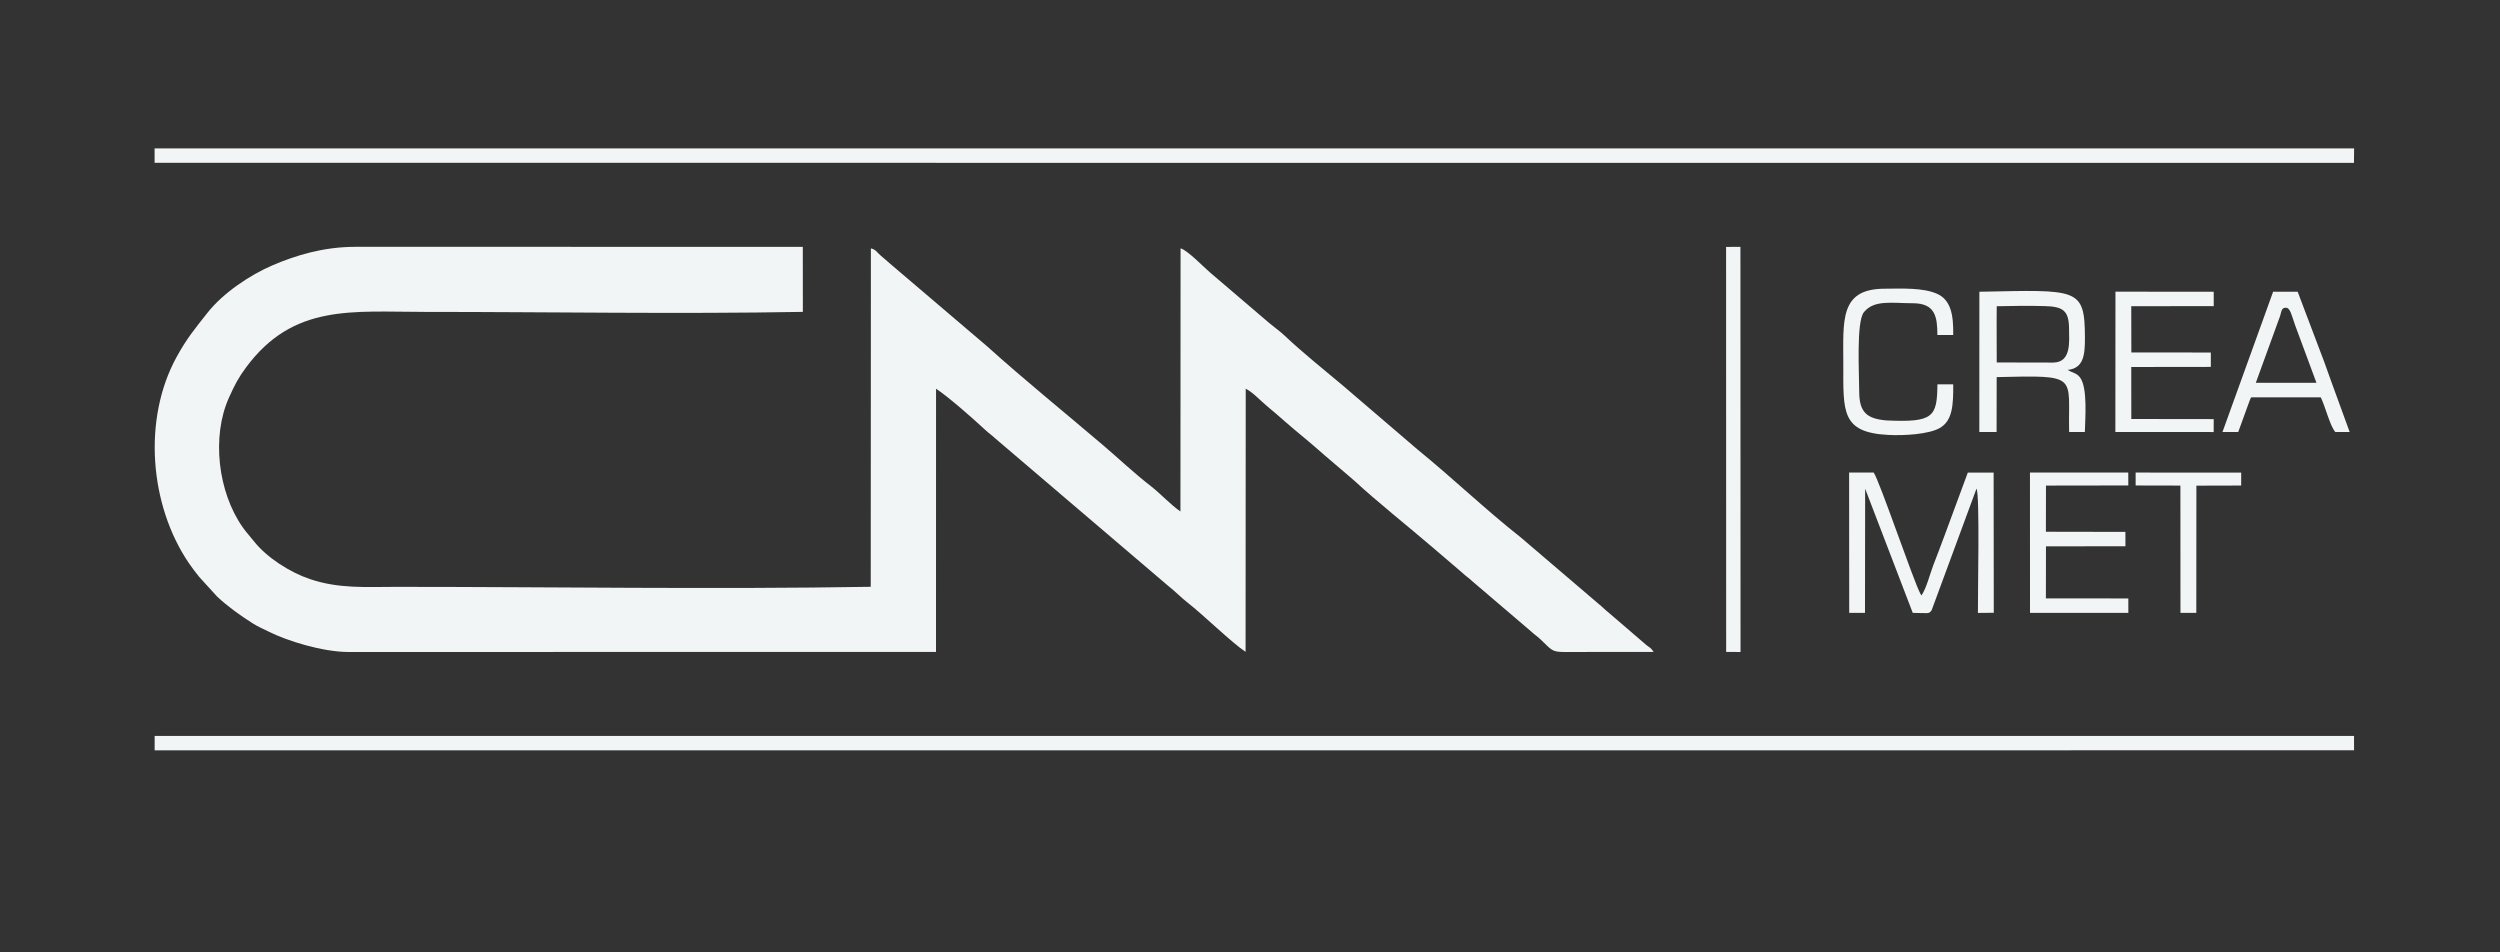
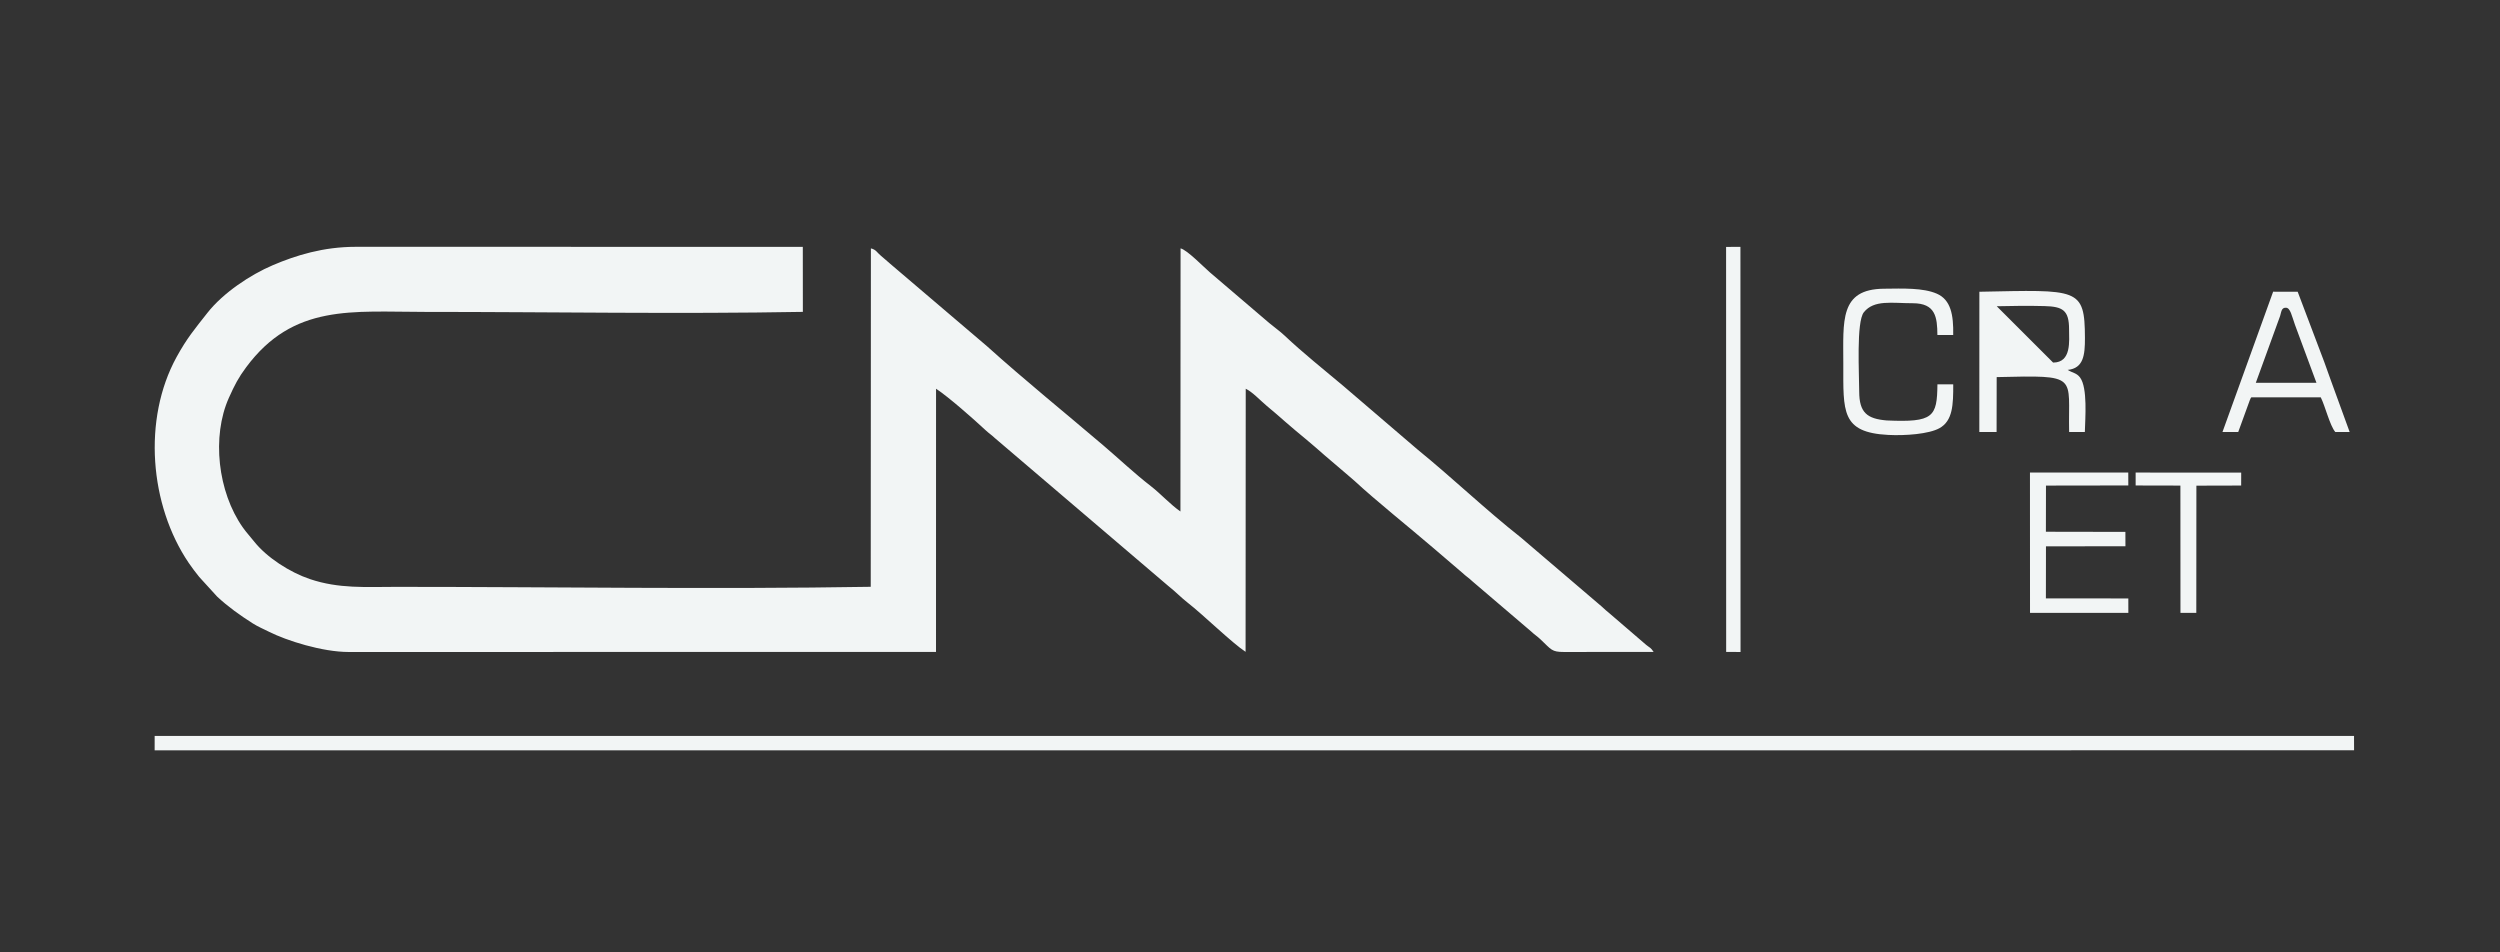
<svg xmlns="http://www.w3.org/2000/svg" xml:space="preserve" width="210mm" height="80mm" style="shape-rendering:geometricPrecision; text-rendering:geometricPrecision; image-rendering:optimizeQuality; fill-rule:evenodd; clip-rule:evenodd" viewBox="0 0 21000 8000">
  <rect x="0" y="0" width="21000" height="8000" fill="#333333" stroke="none" />
  <defs>
    <style type="text/css"> .fil0 {fill:#F2F5F5} </style>
  </defs>
  <g id="Layer_x0020_1">
    <g id="_2147274647792">
      <path class="fil0" d="M7314.21 4929.11c-1324.92,22.09 -2659.28,0.56 -3985.64,0.56 -257.2,0 -480.99,16.86 -724.86,-65.24 -167.29,-56.32 -363.08,-180.61 -471.42,-318.63 -33.26,-42.36 -61.75,-71.54 -92.16,-114.62 -211.34,-299.36 -263.12,-765.06 -117.32,-1089.9 48.35,-107.73 79.32,-167.81 144.75,-256 397.31,-535.5 891.83,-465.25 1504.11,-465.25 1052.46,0 2121.79,18.71 3172.34,-0.28l-0.47 -546.16 -3755.31 -0.31c-272.1,0 -500.97,71.08 -696.48,154.33 -189.32,80.62 -417.76,233.01 -548.67,399.38 -108.4,137.74 -173.29,214.31 -259.86,372.17 -286.66,522.74 -226.28,1244.48 101.85,1729.03 26.83,39.62 59.36,82.2 88.47,118.28l150.82 165.27c90.04,84.12 192.62,157.23 298.17,224.35 44.67,28.4 91.58,47.74 136.22,70.28 149.34,75.4 449.38,170.23 668.7,170.33l4935.02 -0.44 0.35 -2211.1c107.63,71.17 313.15,252.84 416.05,348.58 29.83,27.76 48.44,38.1 78.88,66.91l1456.52 1241.92c57.29,44.67 107.71,97.89 163.21,140.9 127.12,98.52 371.69,337.78 485.42,411.89l1.23 -2210.09c57.28,27.96 121.79,97.78 173.36,141.26 60.92,51.36 106.33,89.33 163.55,140.43 55.43,49.49 107.66,90.84 164.81,138.95 59.09,49.75 105.96,89.62 163.29,140.55l164.04 139.91c31.03,28.61 52.86,43.14 84.99,73.07 170.22,158.61 471.44,400.18 663.04,564.61l242.27 207.39c31.85,30.25 52.46,40.74 85.57,72.41l491.91 419.76c32.19,30.57 48.7,38.16 79.06,66.83 92.21,87.09 93.27,106.26 197.72,106.27l752.72 -0.73c-26.45,-39.04 -28.43,-31.51 -61.72,-58.35l-307.28 -264.12c-32.84,-25.88 -36.51,-31.59 -64.69,-56.74l-681.94 -582.21c-297.33,-234.31 -572.64,-499.04 -866.49,-737.92l-622.07 -532.68c-166.52,-140.4 -338.7,-276.74 -497.31,-426.45 -38.71,-36.54 -85.22,-68.57 -126.99,-103.89l-498.39 -425.43c-45.47,-38.38 -192,-189.73 -246.79,-201.91l-1.05 2210.14c-81.62,-55.79 -167.32,-150.19 -247.54,-212.21 -138.61,-107.14 -266.56,-228.81 -399.45,-342.1 -322.85,-275.23 -664.64,-551.55 -977.55,-833.67l-813.94 -693.2c-30.73,-26.04 -46.89,-41.65 -78.24,-67.55 -33.71,-27.84 -39.14,-50.81 -83.44,-61.29l-1.37 2842.71z" />
-       <polygon class="fil0" points="1298.75,1367.61 19773.36,1368.11 19774.6,1246.74 1298.61,1246.73 " />
      <polygon class="fil0" points="1298.95,6302.92 19774.24,6302.46 19773.82,6181.82 1299.15,6181.82 " />
-       <path class="fil0" d="M15667.19 4104.82l399.94 1043.51c129.28,-0.06 135.46,13.22 158.98,-23.33l376.52 -1020.58c29.09,48.35 9.65,911.35 11.93,1044.06l133.12 -1.09 -1.22 -1177.85 -216.87 0.16 -193.57 523.82c-31.07,85.79 -66.22,174.32 -96.91,255.57 -27.74,73.48 -57.94,194.39 -99.05,252.84l-8.99 -15.02c-59.03,-109.06 -340.93,-943.31 -392.13,-1017.37l-206.41 -0.01 0.9 1178.59 132.45 -0.17 1.31 -1043.13z" />
-       <path class="fil0" d="M16772.58 2572.43c128.77,-3.46 272.55,-4.72 401.12,-1.31 153.36,4.05 206.46,34.4 206.46,194.89 0,95.75 22.49,279.51 -133.99,279.64l-473.66 -1.03 -0.78 -351.54 0.85 -120.65zm-146.2 1056.42l145.01 0.08 0.72 -461.24c701.16,-16.43 598.21,-15.88 608.62,460.88l132.07 0.08c2.95,-116.21 24.12,-370.26 -39.99,-457.26 -29.18,-39.6 -65.15,-38.98 -103.95,-64.19 132.01,-13.51 145.25,-123.07 144.71,-268.23 -1.6,-424.42 -55.14,-404.62 -886.8,-388.21l-0.39 1178.09z" />
+       <path class="fil0" d="M16772.58 2572.43c128.77,-3.46 272.55,-4.72 401.12,-1.31 153.36,4.05 206.46,34.4 206.46,194.89 0,95.75 22.49,279.51 -133.99,279.64zm-146.2 1056.42l145.01 0.08 0.72 -461.24c701.16,-16.43 598.21,-15.88 608.62,460.88l132.07 0.08c2.95,-116.21 24.12,-370.26 -39.99,-457.26 -29.18,-39.6 -65.15,-38.98 -103.95,-64.19 132.01,-13.51 145.25,-123.07 144.71,-268.23 -1.6,-424.42 -55.14,-404.62 -886.8,-388.21l-0.39 1178.09z" />
      <polygon class="fil0" points="14499.8,5476.25 14620.54,5476.65 14619.6,2073.51 14499.18,2074.18 " />
      <polygon class="fil0" points="17186.19,4078.9 17877.86,4077.85 17877.45,3969.5 17051.67,3969.31 17052.09,5148.27 17878.08,5148.3 17877.96,5026.96 17185.49,5026.35 17186.13,4589.34 17853.72,4588.48 17853.31,4467.89 17185.51,4466.71 " />
-       <polygon class="fil0" points="17769.1,3628.57 18594.83,3629.11 18595.14,3520.47 17903,3519.56 17902.56,3082.77 18570.92,3081.9 18570.92,2961.16 17903.34,2960.49 17902.58,2572.09 18595.45,2571.46 18595.07,2450.76 17769.86,2450.06 " />
      <path class="fil0" d="M16407.19 3228.69l-132.81 -0.25c-2.57,274.58 -33.78,320.81 -426.04,303.34 -163.72,-13.76 -231.01,-64.88 -231.01,-243.11 0,-143.28 -25.52,-585.65 39.17,-665.93 86.06,-106.82 235.54,-75.6 410.63,-75.58 191.89,0.04 205.81,117.11 207.03,267.07l132.75 -0.16c3.18,-168.22 -19.49,-296.01 -137.97,-347.33 -115.32,-49.95 -283.3,-43.28 -445.41,-41.49 -372.26,4.09 -339.73,269.05 -339.73,632.48 0,399.67 -18.82,574.82 376.64,595.56 144.74,7.6 341.21,-7.46 430,-56.03 113.7,-62.19 117.02,-198.2 116.75,-368.57z" />
      <path class="fil0" d="M19458.07 3215.35l-509.33 0.24 203.99 -560.86c11.32,-36.62 10.74,-71.56 49.97,-69.84 36.56,1.61 48.26,68.64 74.9,143.18l180.47 487.28zm-789.24 413.45l132.29 0.07 97.43 -267.82c13.23,-28.52 4.4,-11.36 12.88,-23.64l582.82 -0.03c36.89,72.8 77,239.22 122.17,291.24l120.76 0.37 -158.79 -435.99c-18.16,-50.38 -34.69,-94.91 -54.52,-152.17l-223.48 -590.43 -206.07 -0.12 -425.49 1178.52z" />
      <polygon class="fil0" points="17939.38,4078.08 18315.37,4078.89 18315.86,5147.95 18448.97,5147.84 18449.7,4079.55 18825.78,4078.56 18826.08,3969.99 17939.3,3969.49 " />
    </g>
  </g>
</svg>